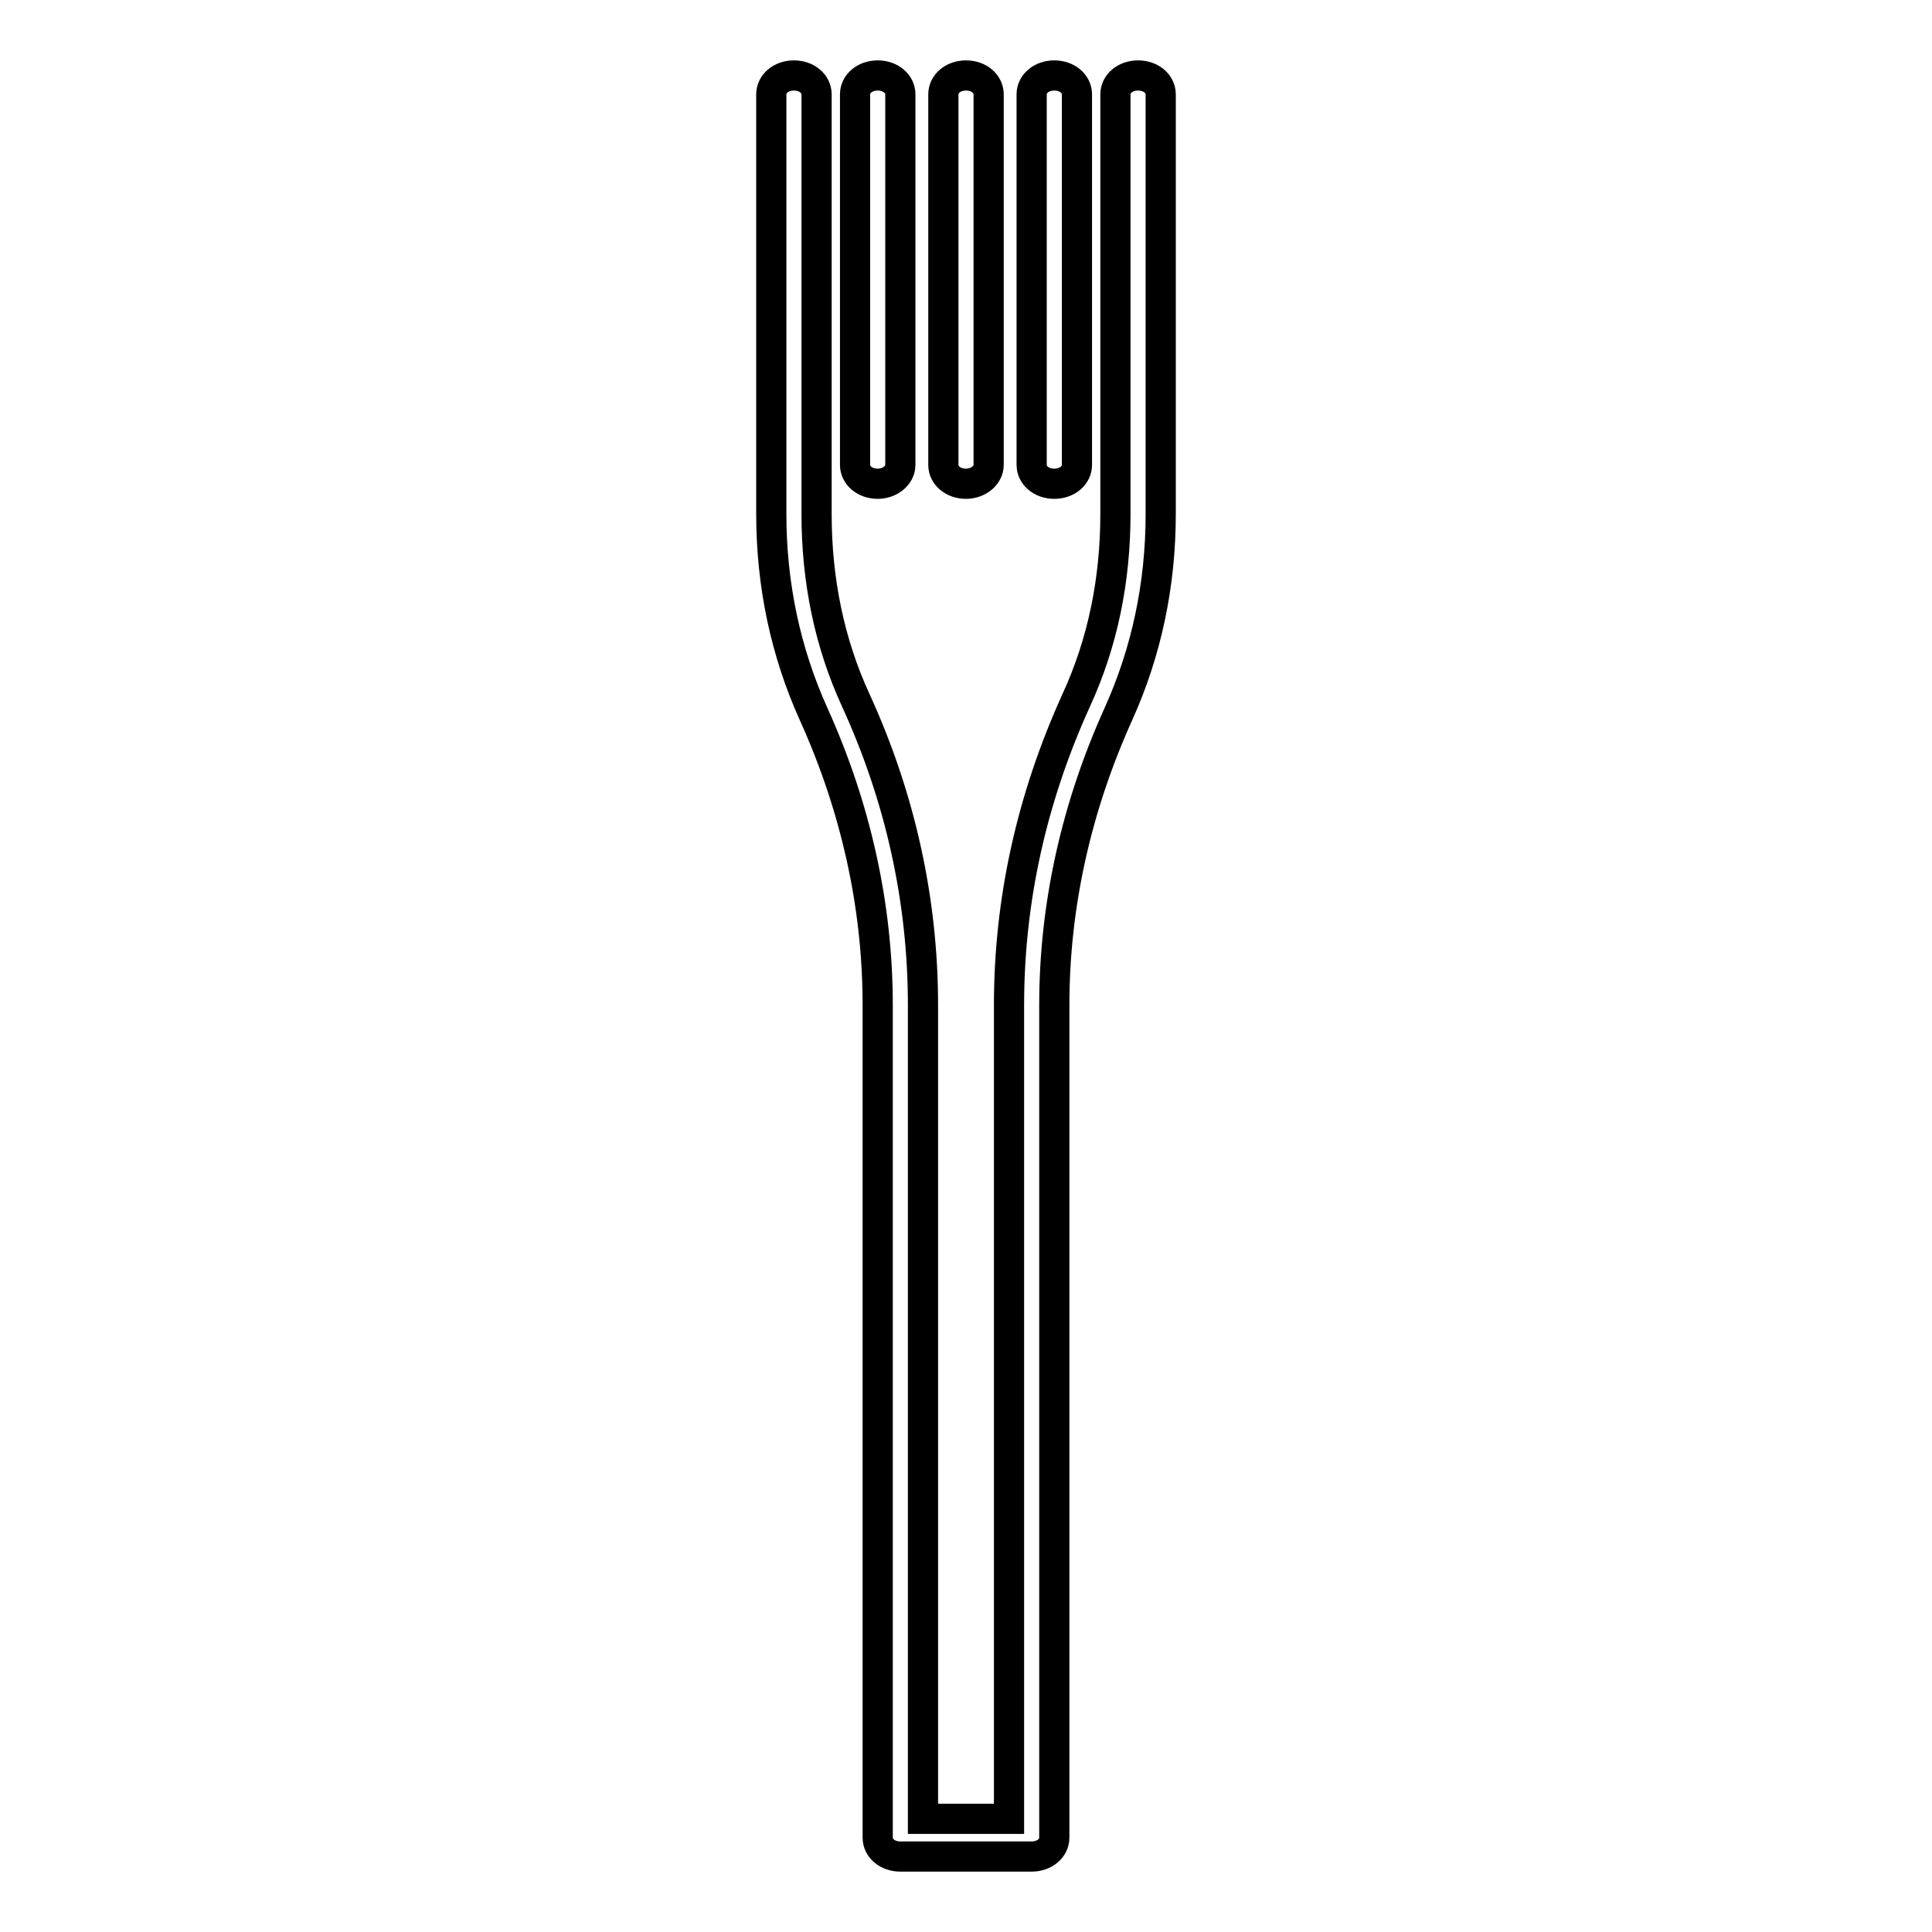
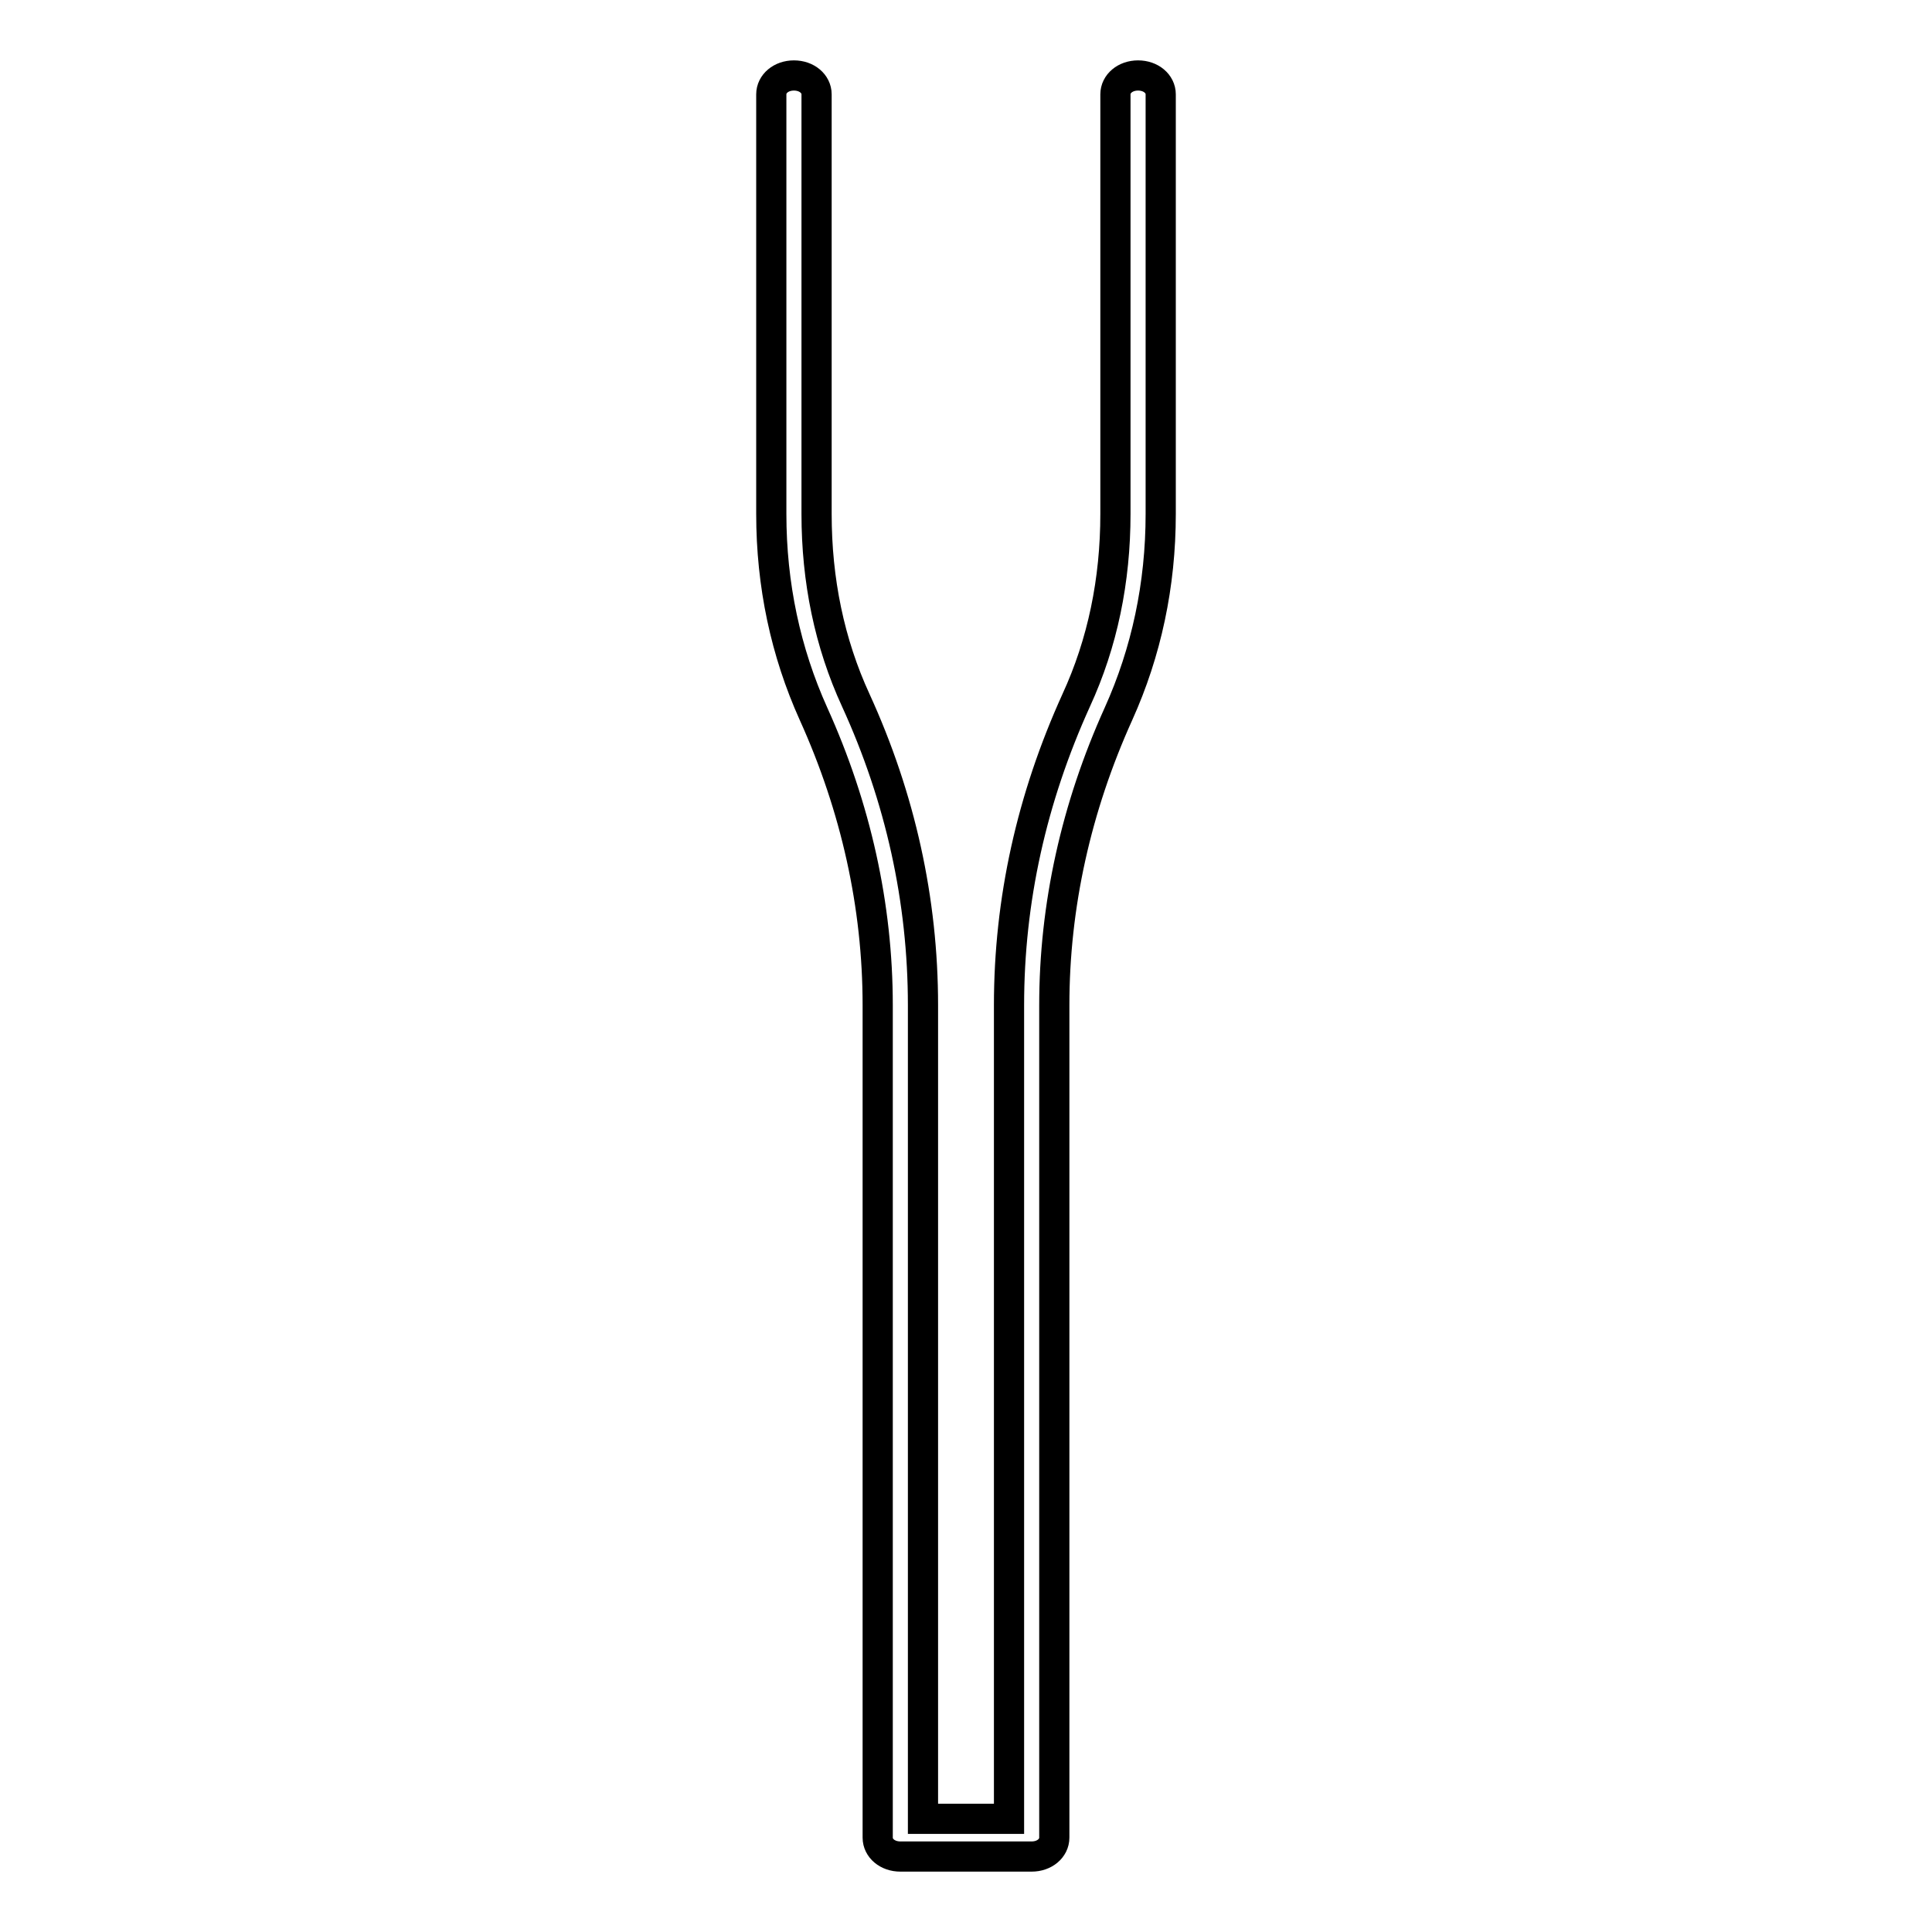
<svg xmlns="http://www.w3.org/2000/svg" version="1.1" x="0px" y="0px" viewBox="0 0 256 256" enable-background="new 0 0 256 256" xml:space="preserve">
  <g>
-     <path stroke-width="4" fill-opacity="0" stroke="#000000" d="M116.3,64.1c-1.7,0-3-1.1-3-2.5V12.5c0-1.4,1.3-2.5,3-2.5s3,1.1,3,2.5v49.1C119.3,63,117.9,64.1,116.3,64.1 z M128,64.1c-1.7,0-3-1.1-3-2.5V12.5c0-1.4,1.3-2.5,3-2.5c1.7,0,3,1.1,3,2.5v49.1C131,63,129.6,64.1,128,64.1z M139.7,64.1 c-1.7,0-3-1.1-3-2.5V12.5c0-1.4,1.3-2.5,3-2.5c1.7,0,3,1.1,3,2.5v49.1C142.7,63,141.4,64.1,139.7,64.1z" />
    <path stroke-width="4" fill-opacity="0" stroke="#000000" d="M136.7,246h-17.4c-1.7,0-3-1.1-3-2.5V133.2c0-13.2-2.9-26.2-8.5-38.6c-3.7-8.2-5.6-17.1-5.6-26.5V12.5 c0-1.4,1.3-2.5,3-2.5s3,1.1,3,2.5v55.6c0,8.8,1.7,17.1,5.2,24.7c5.9,12.9,8.9,26.5,8.9,40.4V241h11.4V133.2c0-13.9,3-27.4,8.9-40.4 c3.5-7.6,5.2-15.9,5.2-24.7V12.5c0-1.4,1.3-2.5,3-2.5s3,1.1,3,2.5v55.6c0,9.4-1.9,18.3-5.6,26.5c-5.6,12.4-8.5,25.4-8.5,38.6v110.3 C139.7,244.9,138.4,246,136.7,246L136.7,246z" />
  </g>
</svg>